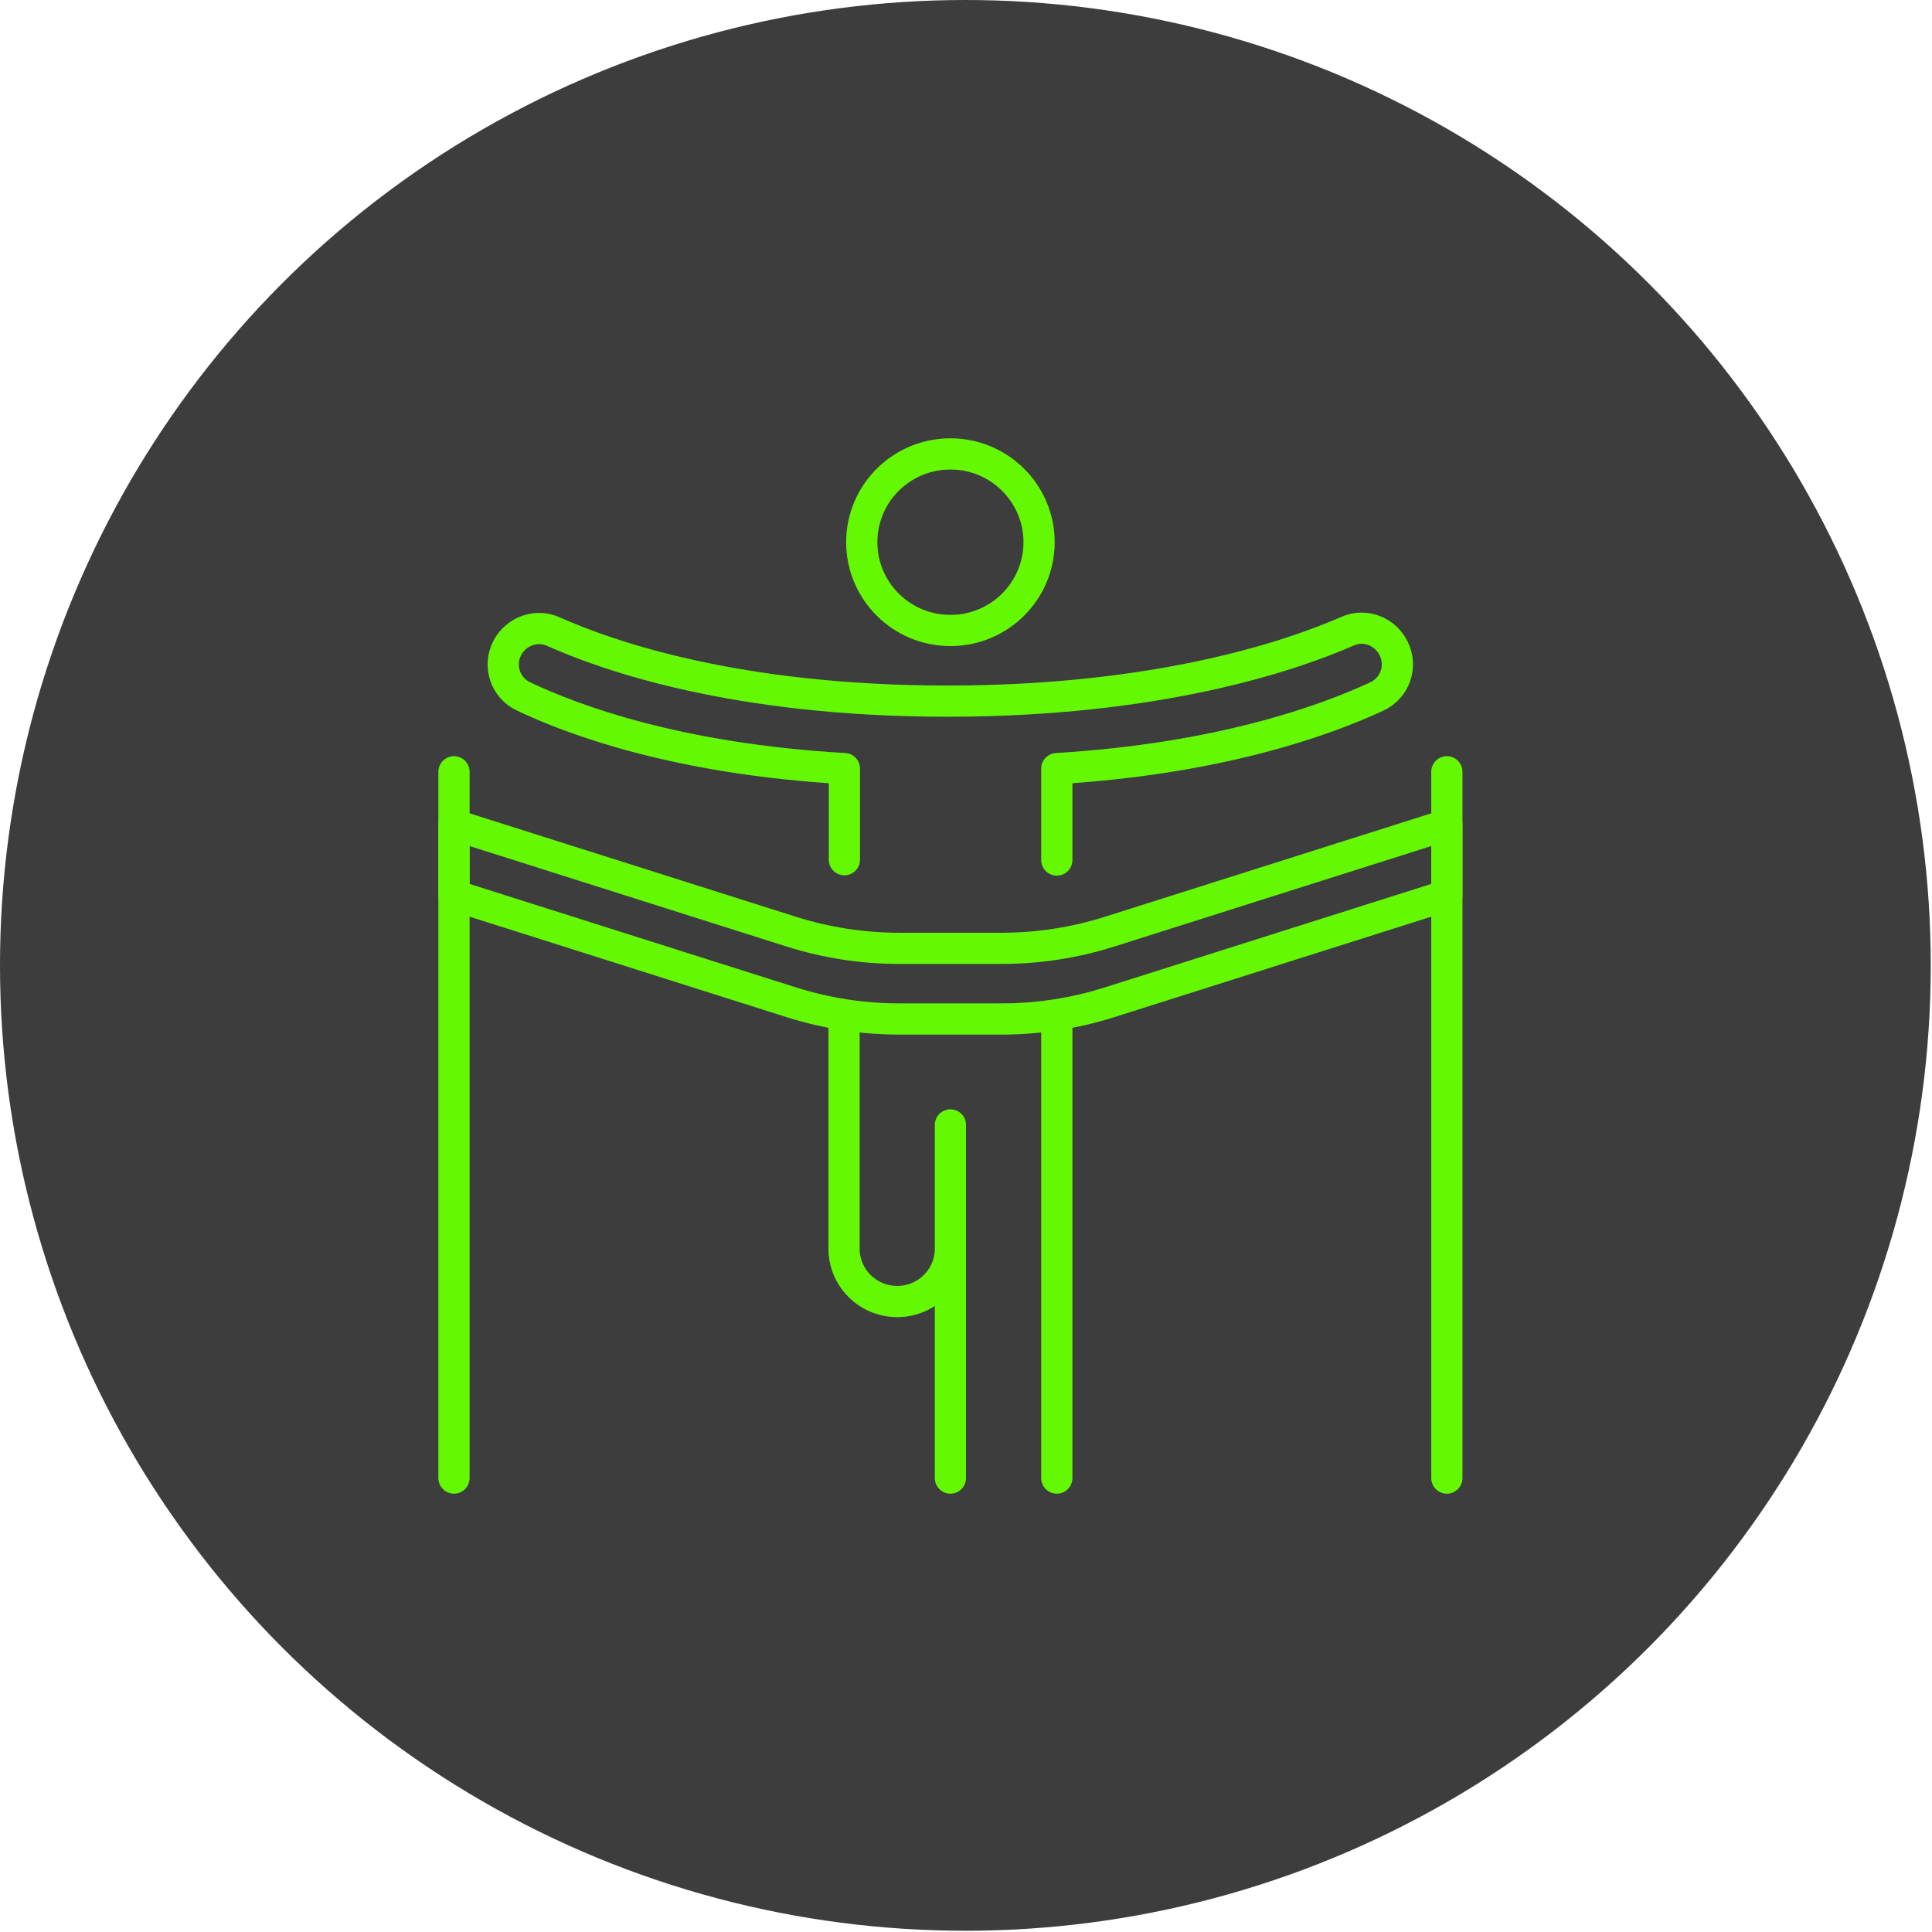
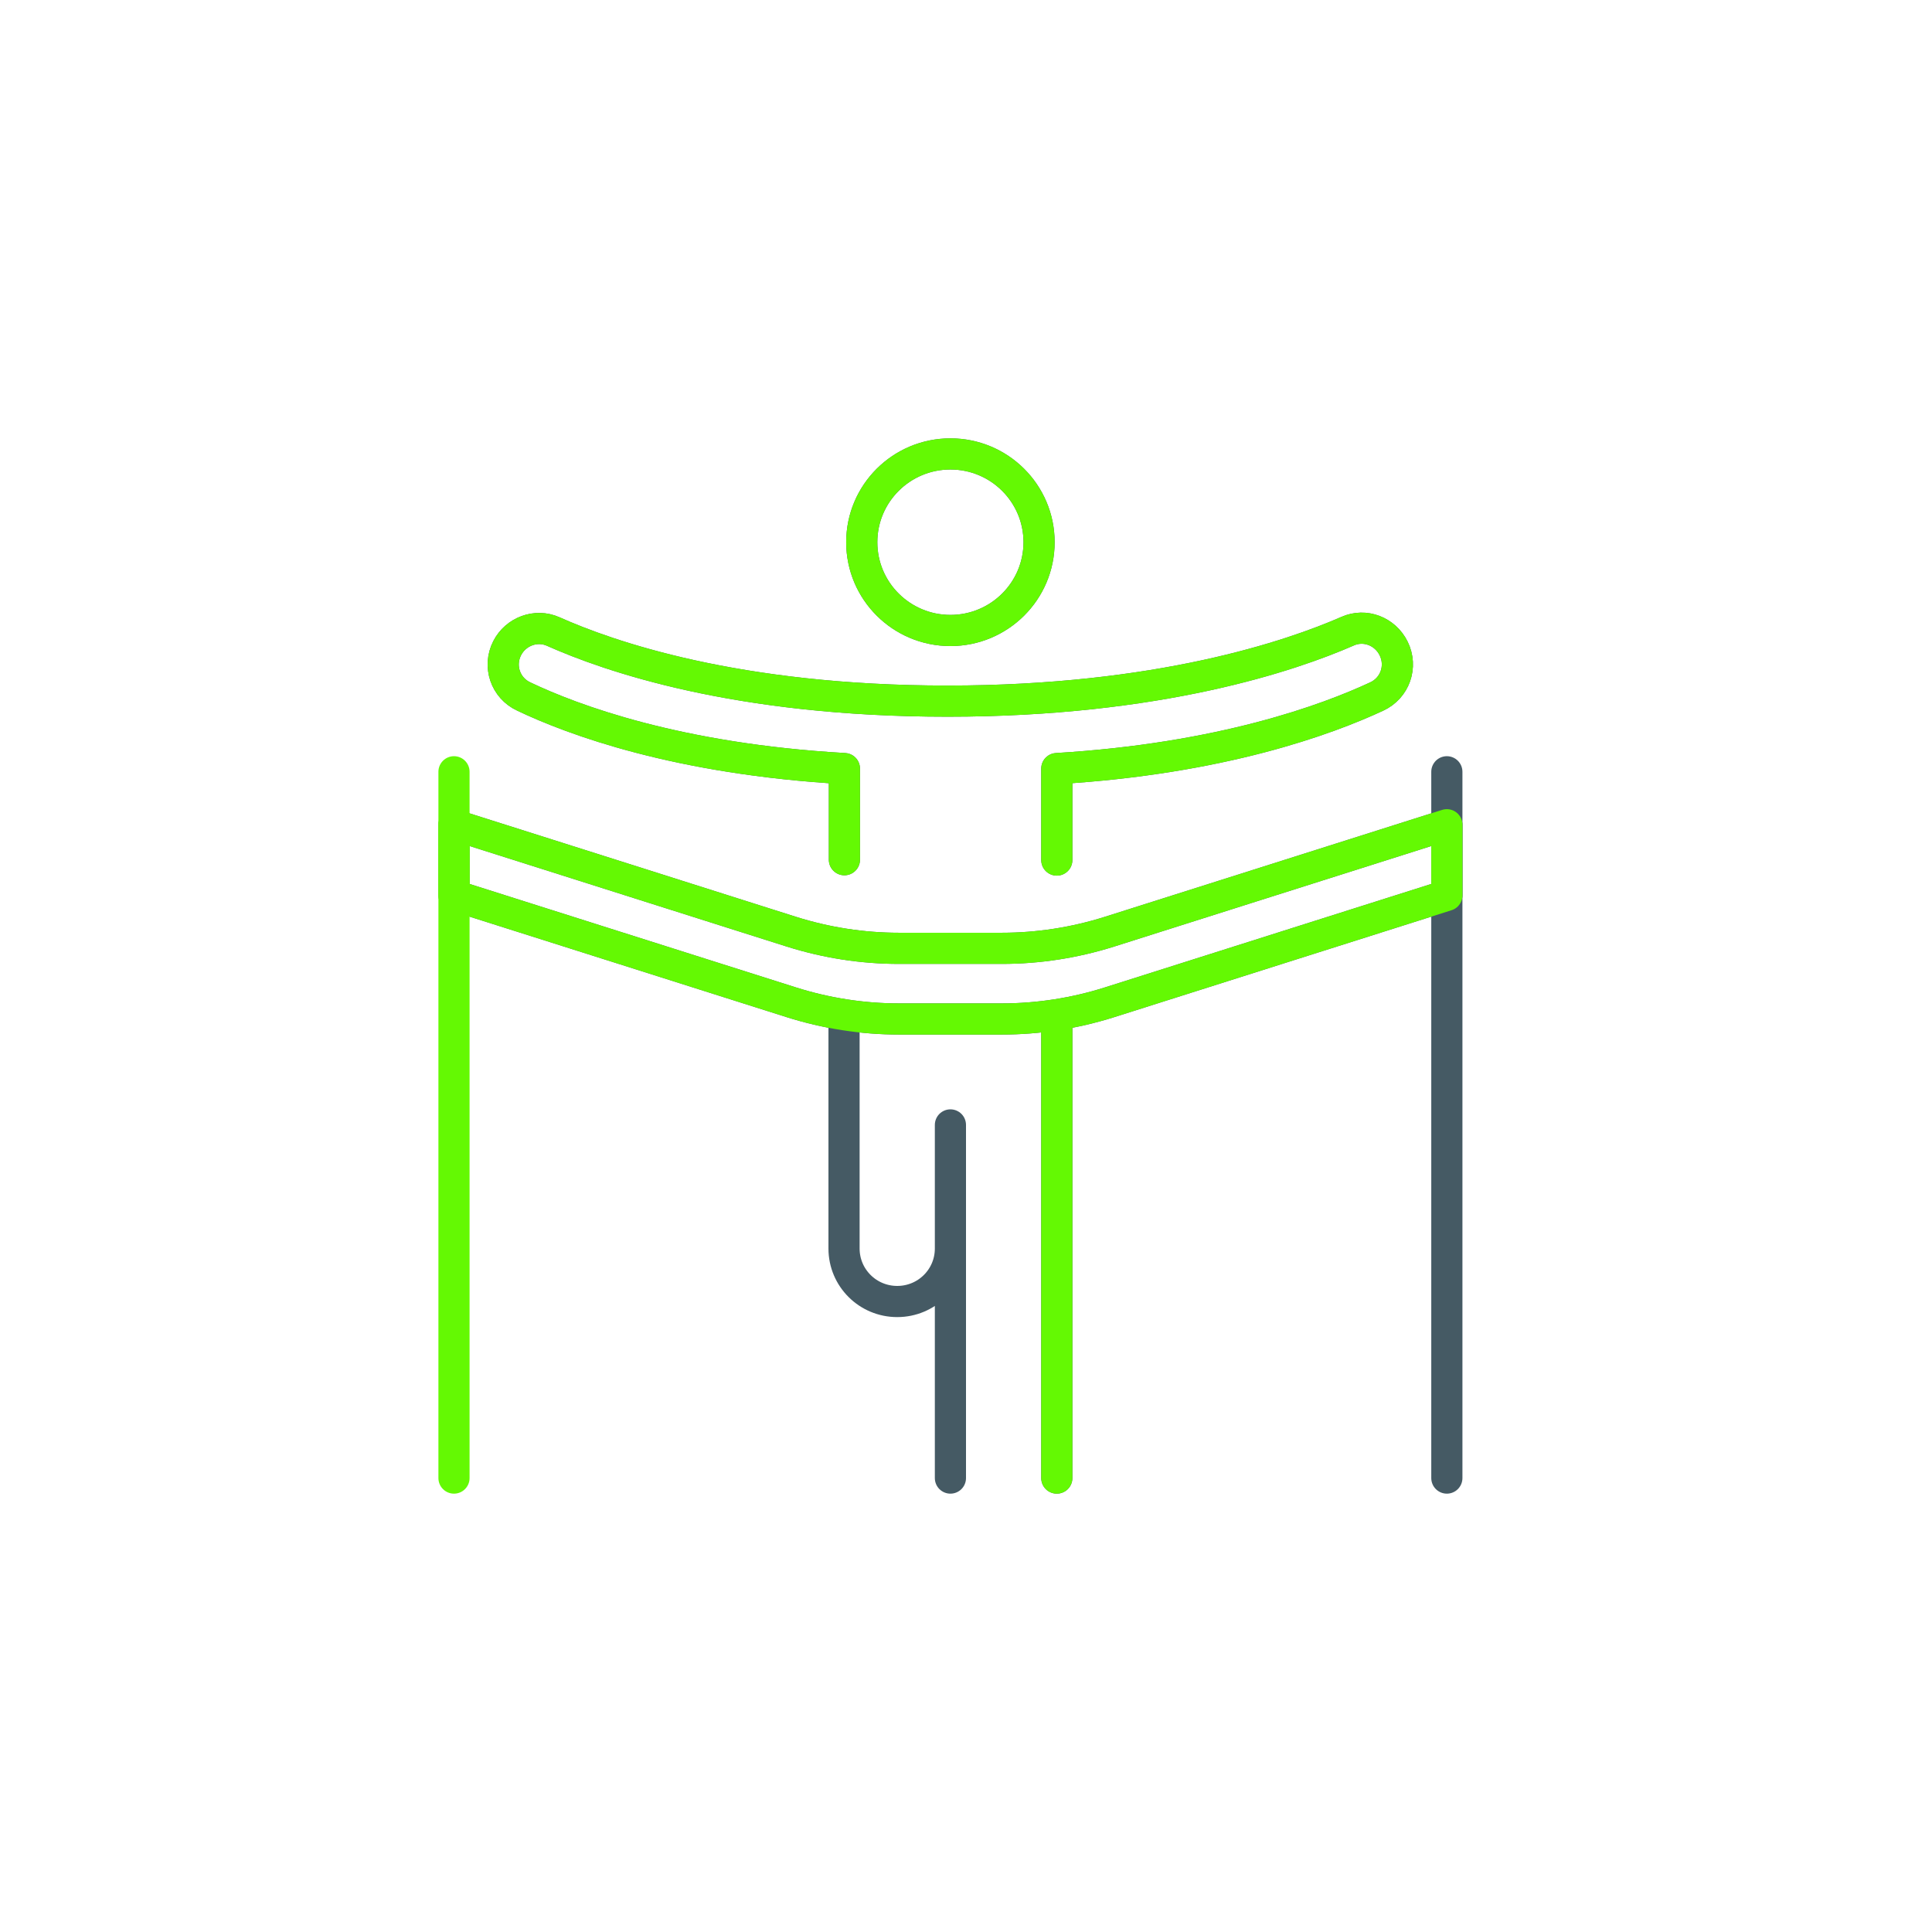
<svg xmlns="http://www.w3.org/2000/svg" width="62" height="62" viewBox="0 0 62 62" fill="none">
-   <circle cx="30.98" cy="30.98" r="30.98" fill="#3D3D3D" />
  <g clip-path="url(#clip0_140_431)">
    <path d="M27.086 32.7V40.067C27.086 41.007 27.849 41.767 28.793 41.767C29.738 41.767 30.5 41.007 30.5 40.067V36.1V47.433" stroke="#455A64" stroke-linecap="round" stroke-linejoin="round" />
    <path d="M33.914 27.6V24.665C39.205 24.347 42.596 23.089 44.178 22.353C44.77 22.081 45.009 21.389 44.724 20.811C44.451 20.256 43.802 20.007 43.245 20.256C41.458 21.038 37.202 22.5 30.409 22.5C23.616 22.5 19.508 21.049 17.755 20.267C17.198 20.018 16.549 20.267 16.276 20.8C15.98 21.378 16.219 22.081 16.811 22.353C18.381 23.101 21.749 24.359 27.098 24.665V27.589" stroke="#455A64" stroke-linecap="round" stroke-linejoin="round" />
    <path d="M33.914 47.433V32.7" stroke="#455A64" stroke-linecap="round" stroke-linejoin="round" />
    <path d="M30.5 20.233C32.071 20.233 33.345 18.965 33.345 17.4C33.345 15.835 32.071 14.567 30.5 14.567C28.929 14.567 27.655 15.835 27.655 17.4C27.655 18.965 28.929 20.233 30.5 20.233Z" stroke="#455A64" stroke-linecap="round" stroke-linejoin="round" />
-     <path d="M14.569 47.433V24.767" stroke="#455A64" stroke-linecap="round" stroke-linejoin="round" />
    <path d="M46.431 24.767V47.433" stroke="#455A64" stroke-linecap="round" stroke-linejoin="round" />
    <path d="M32.15 30.433H28.85C27.678 30.433 26.517 30.252 25.402 29.901L14.569 26.467V28.733L25.402 32.167C26.517 32.519 27.678 32.7 28.85 32.7H32.15C33.322 32.7 34.483 32.519 35.598 32.167L46.431 28.733V26.467L35.598 29.901C34.483 30.252 33.322 30.433 32.15 30.433Z" stroke="#455A64" stroke-linecap="round" stroke-linejoin="round" />
-     <path d="M27.086 32.7V40.067C27.086 41.007 27.849 41.767 28.793 41.767C29.738 41.767 30.5 41.007 30.5 40.067V36.1V47.433" stroke="#64F903" stroke-linecap="round" stroke-linejoin="round" />
    <path d="M33.914 27.6V24.665C39.205 24.347 42.596 23.089 44.178 22.353C44.77 22.081 45.009 21.389 44.724 20.811C44.451 20.256 43.802 20.007 43.245 20.256C41.458 21.038 37.202 22.5 30.409 22.5C23.616 22.5 19.508 21.049 17.755 20.267C17.198 20.018 16.549 20.267 16.276 20.8C15.98 21.378 16.219 22.081 16.811 22.353C18.381 23.101 21.749 24.359 27.098 24.665V27.589" stroke="#64F903" stroke-linecap="round" stroke-linejoin="round" />
    <path d="M33.914 47.433V32.7" stroke="#64F903" stroke-linecap="round" stroke-linejoin="round" />
    <path d="M30.5 20.233C32.071 20.233 33.345 18.965 33.345 17.4C33.345 15.835 32.071 14.567 30.5 14.567C28.929 14.567 27.655 15.835 27.655 17.4C27.655 18.965 28.929 20.233 30.5 20.233Z" stroke="#64F903" stroke-linecap="round" stroke-linejoin="round" />
    <path d="M14.569 47.433V24.767" stroke="#64F903" stroke-linecap="round" stroke-linejoin="round" />
-     <path d="M46.431 24.767V47.433" stroke="#64F903" stroke-linecap="round" stroke-linejoin="round" />
    <path d="M32.15 30.433H28.85C27.678 30.433 26.517 30.252 25.402 29.901L14.569 26.467V28.733L25.402 32.167C26.517 32.519 27.678 32.7 28.85 32.7H32.15C33.322 32.7 34.483 32.519 35.598 32.167L46.431 28.733V26.467L35.598 29.901C34.483 30.252 33.322 30.433 32.15 30.433Z" stroke="#64F903" stroke-linecap="round" stroke-linejoin="round" />
  </g>
  <defs>
    <clipPath id="clip0_140_431">
      <rect width="33" height="34" fill="white" transform="translate(14 14)" />
    </clipPath>
  </defs>
</svg>